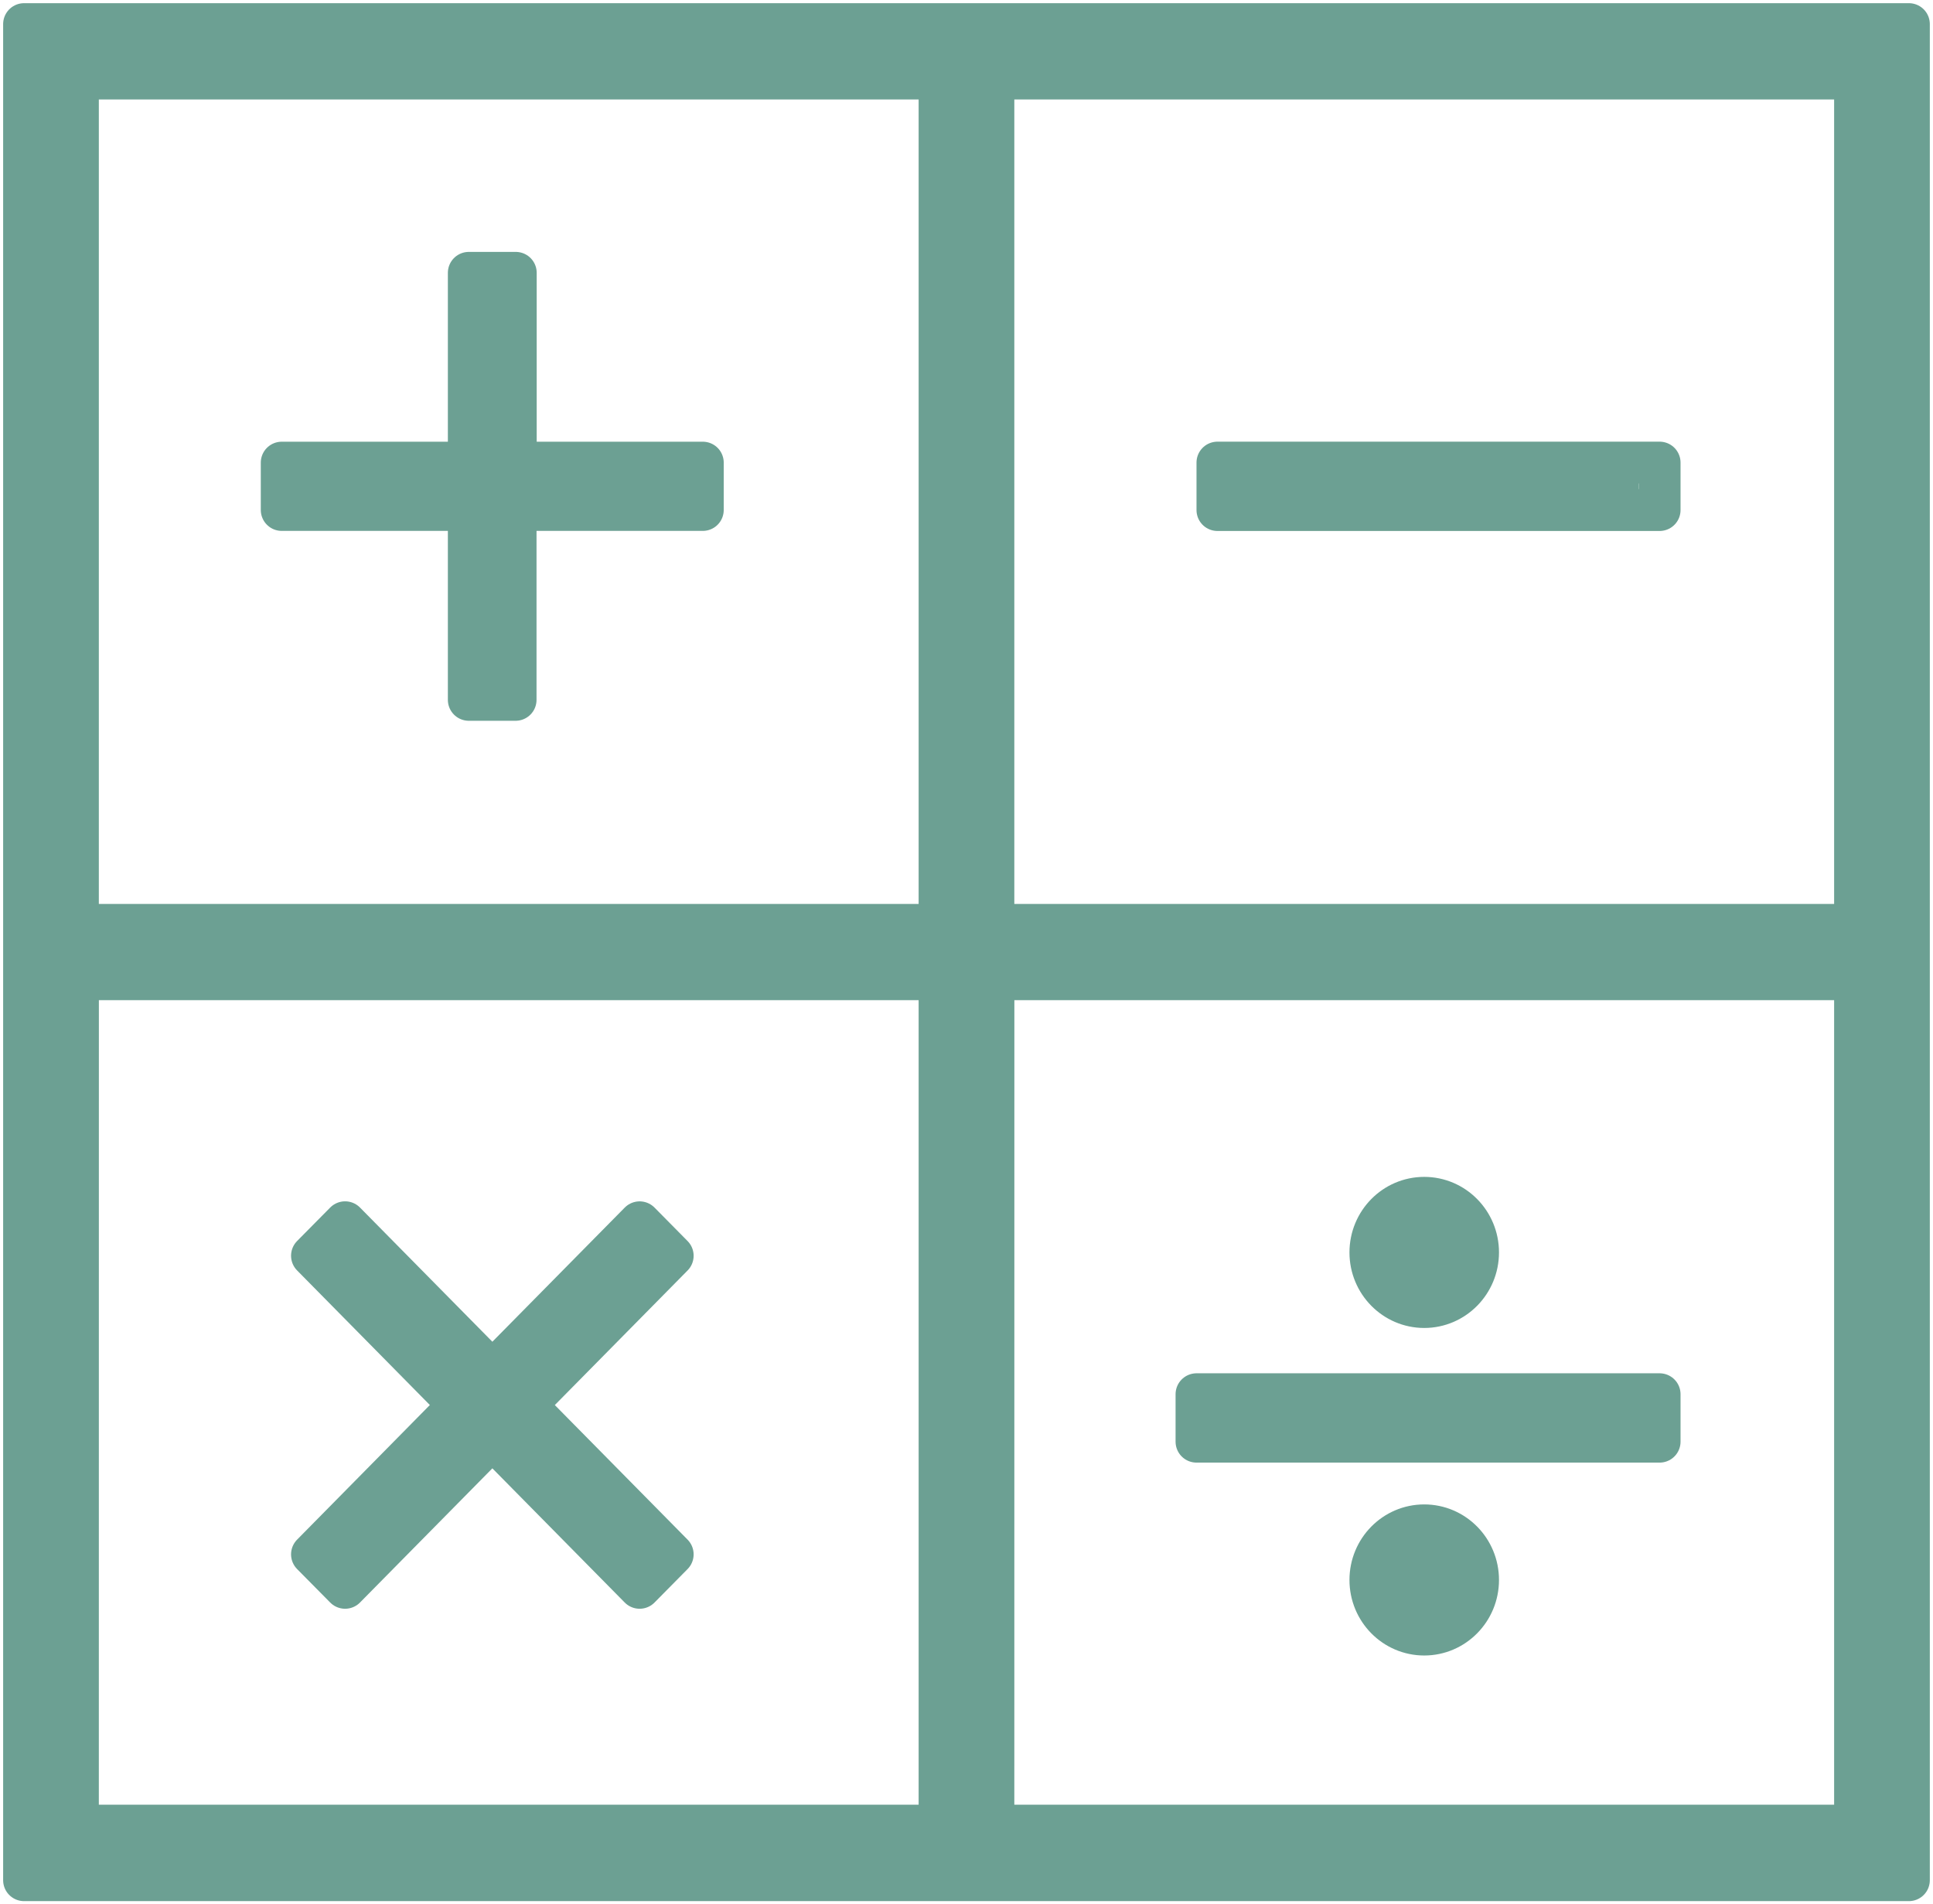
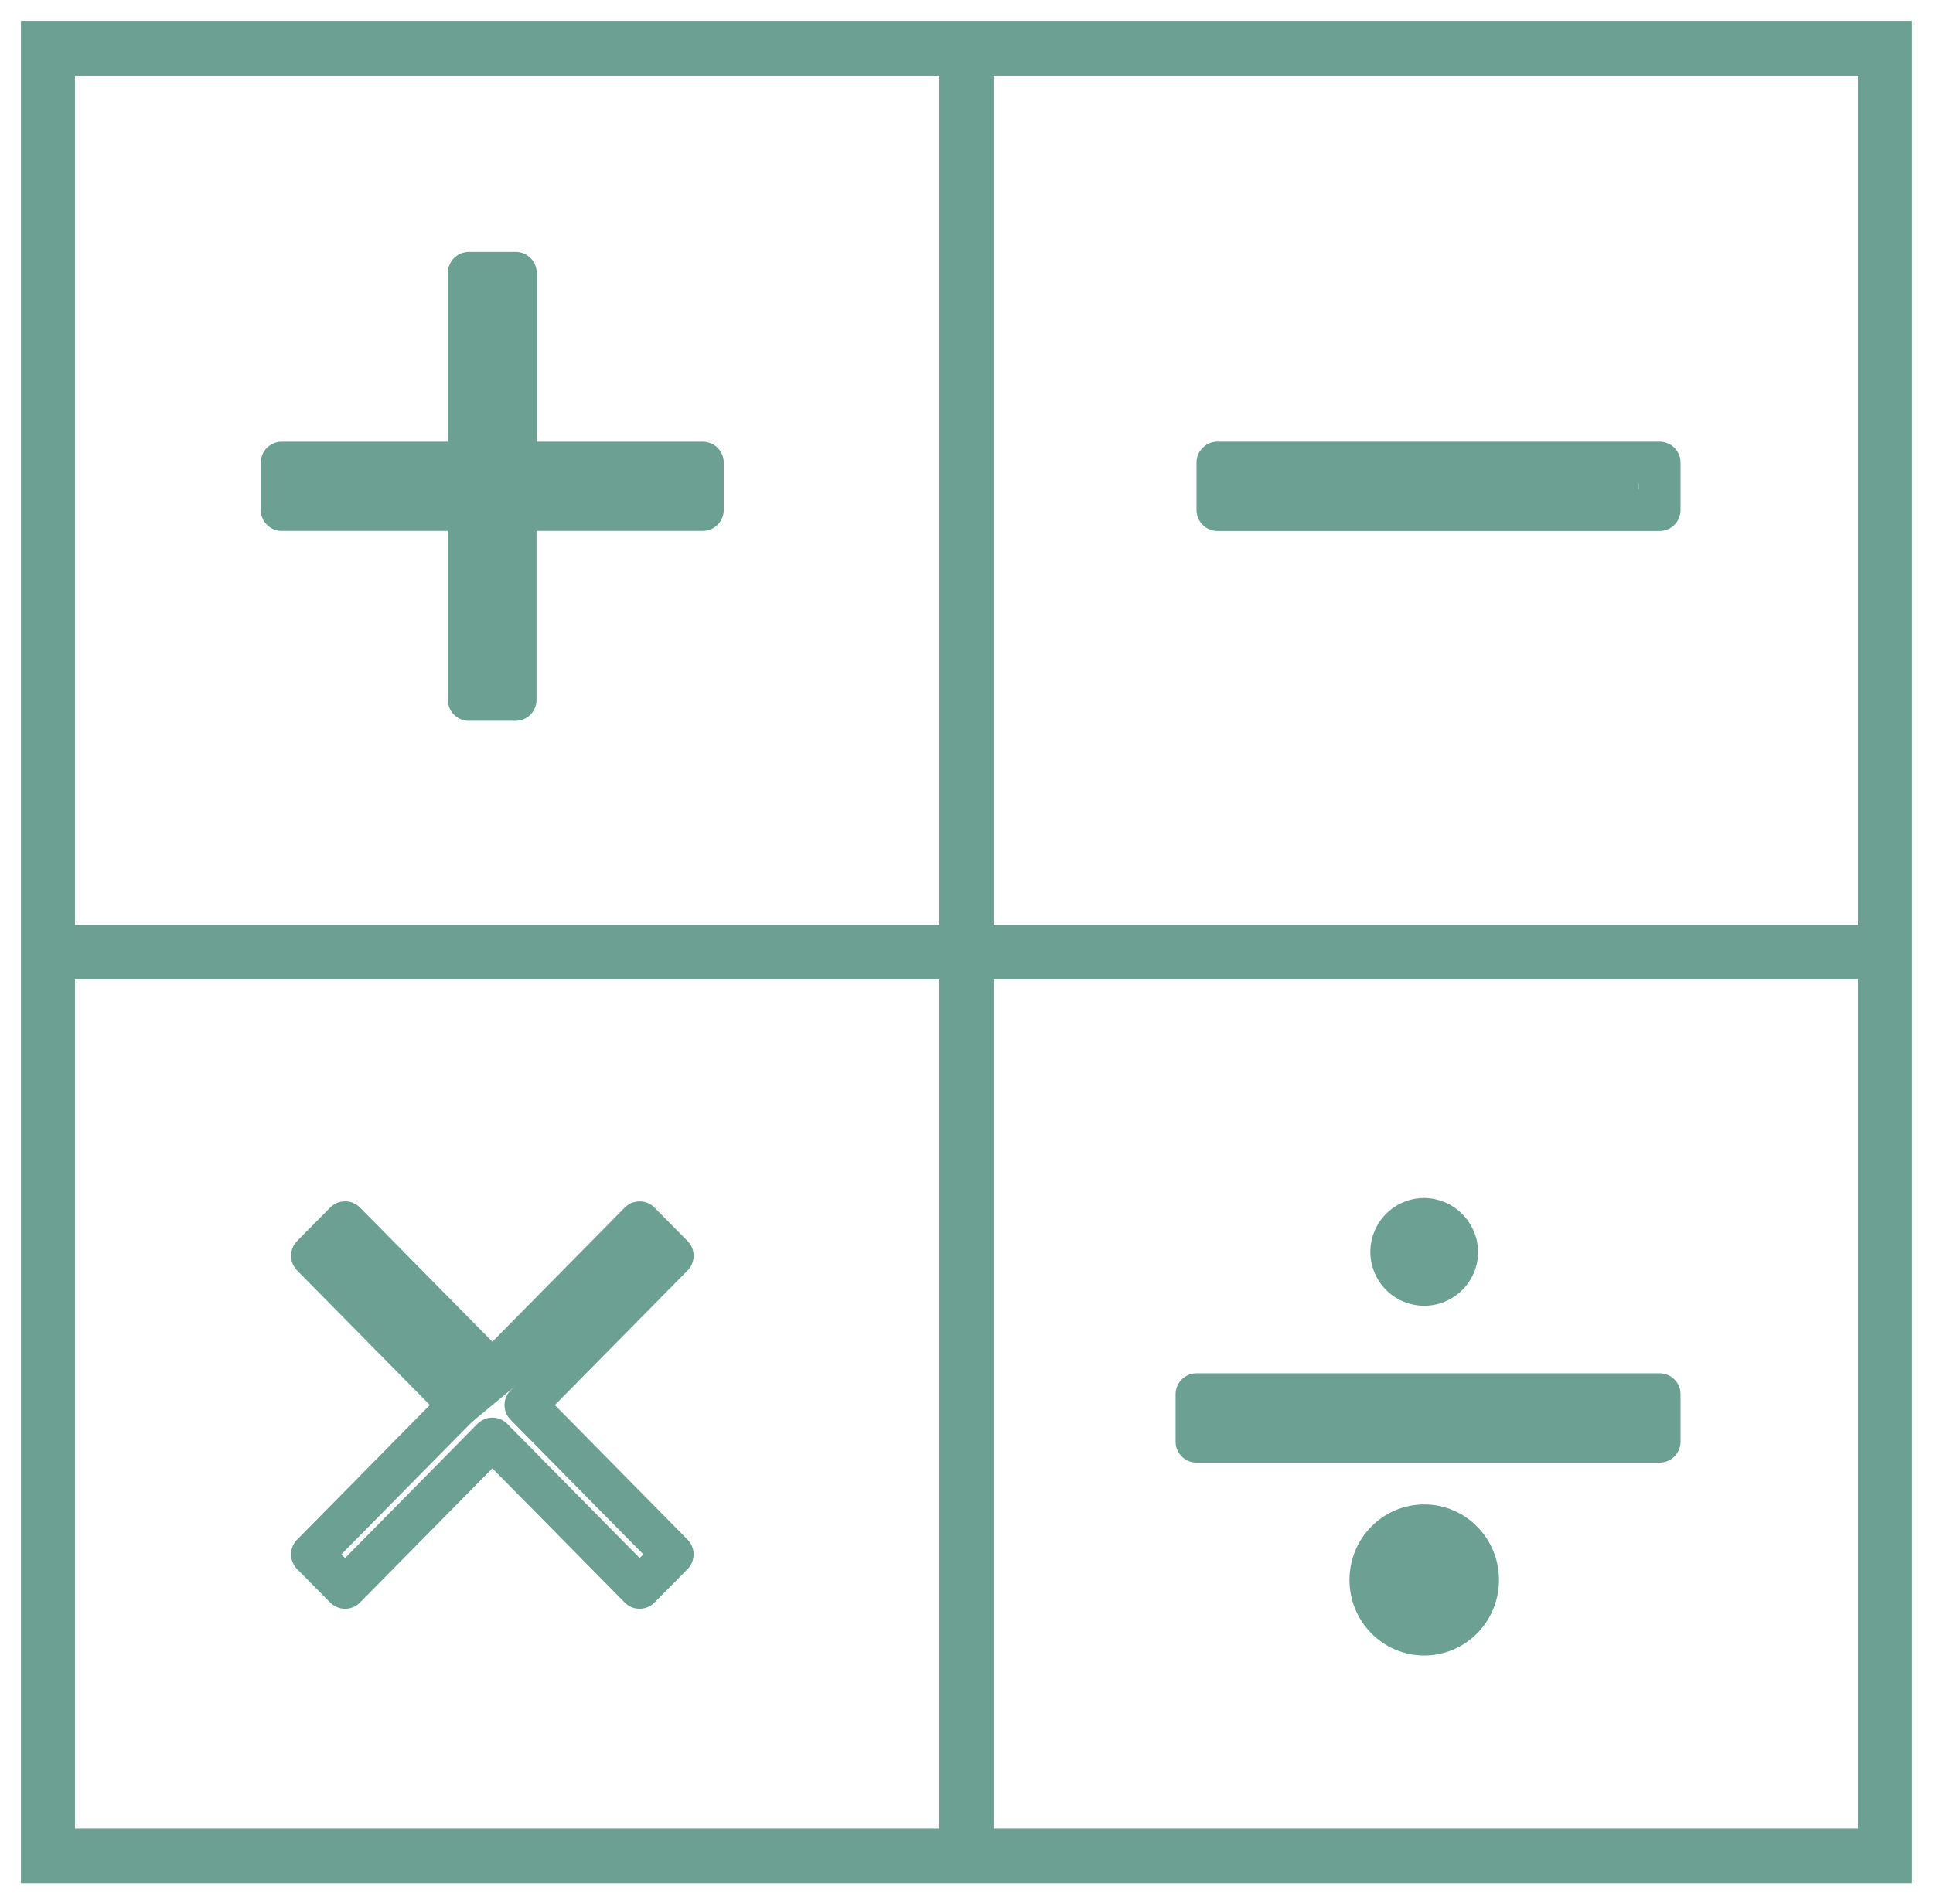
<svg xmlns="http://www.w3.org/2000/svg" width="46.177" height="45.5" viewBox="0 0 46.177 45.5">
  <defs>
    <clipPath id="clip-path">
      <rect id="長方形_198" data-name="長方形 198" width="46.177" height="45.5" fill="none" />
    </clipPath>
  </defs>
  <g id="ico_excel" transform="translate(0 0)">
    <path id="パス_215" data-name="パス 215" d="M1.791,23.4H22.442V43.692H1.791Zm21.943,0H44.385V43.692H23.734ZM1.791,1.809H22.442V22.1H1.791Zm21.943,0H44.385V22.1H23.734ZM.5,45H45.676V.5H.5Z" transform="translate(0 0)" fill="#6ca093" />
    <g id="グループ_353" data-name="グループ 353" transform="translate(0 0)">
      <g id="グループ_352" data-name="グループ 352" clip-path="url(#clip-path)">
-         <path id="パス_216" data-name="パス 216" d="M.5,44.849H45.526V.5H.5ZM44.24,22.022H23.656V1.8H44.24Zm-21.87,0H1.786V1.8H22.37Zm-20.583,1.3H22.37V43.545H1.786Zm21.87,0H44.24V43.545H23.656Z" transform="translate(0.075 0.076)" fill="none" stroke="#6ca093" stroke-linecap="round" stroke-linejoin="round" stroke-width="1" />
-       </g>
+         </g>
    </g>
    <path id="パス_217" data-name="パス 217" d="M10,15.237h1.118V10.7h4.472V9.569H11.122V5.034H10V9.569H5.531V10.7H10Z" transform="translate(1.199 1.485)" fill="#6ca093" />
    <path id="パス_218" data-name="パス 218" d="M10,15.237h1.118V10.7h4.472V9.569H11.122V5.034H10V9.569H5.531V10.7H10Z" transform="translate(1.199 1.485)" fill="none" stroke="#6ca093" stroke-linecap="round" stroke-linejoin="round" stroke-width="1" />
    <rect id="長方形_199" data-name="長方形 199" width="10.063" height="1.134" transform="translate(29.083 11.053)" fill="#6ca093" />
    <rect id="長方形_200" data-name="長方形 200" width="10.563" height="1.134" transform="translate(29.083 11.053)" fill="none" stroke="#6ca093" stroke-linecap="round" stroke-linejoin="round" stroke-width="1" />
-     <path id="パス_219" data-name="パス 219" d="M14.871,25.274l-.79-.8L10.563,28.04,7.045,24.473l-.791.8,3.518,3.567L6.254,32.408l.791.8,3.518-3.567,3.518,3.567.79-.8-3.518-3.567Z" transform="translate(1.199 4.731)" fill="#6ca093" />
+     <path id="パス_219" data-name="パス 219" d="M14.871,25.274l-.79-.8L10.563,28.04,7.045,24.473l-.791.8,3.518,3.567L6.254,32.408Z" transform="translate(1.199 4.731)" fill="#6ca093" />
    <path id="パス_220" data-name="パス 220" d="M14.871,25.274l-.79-.8L10.563,28.04,7.045,24.473l-.791.8,3.518,3.567L6.254,32.408l.791.8,3.518-3.567,3.518,3.567.79-.8-3.518-3.567Z" transform="translate(1.199 4.731)" fill="none" stroke="#6ca093" stroke-linecap="round" stroke-linejoin="round" stroke-width="1" />
    <rect id="長方形_201" data-name="長方形 201" width="11.063" height="1.134" transform="translate(28.583 33.313)" fill="#6ca093" />
    <rect id="長方形_202" data-name="長方形 202" width="11.063" height="1.134" transform="translate(28.583 33.313)" fill="none" stroke="#6ca093" stroke-linecap="round" stroke-linejoin="round" stroke-width="1" />
    <g id="グループ_355" data-name="グループ 355" transform="translate(0 0)">
      <g id="グループ_354" data-name="グループ 354" clip-path="url(#clip-path)">
        <path id="パス_221" data-name="パス 221" d="M31.025,26.178a1.287,1.287,0,1,1-1.288-1.3,1.3,1.3,0,0,1,1.288,1.3" transform="translate(4.285 3.747)" fill="#6ca093" />
-         <ellipse id="楕円形_3" data-name="楕円形 3" cx="1.286" cy="1.305" rx="1.286" ry="1.305" transform="translate(32.737 28.62)" fill="none" stroke="#6ca093" stroke-linecap="round" stroke-linejoin="round" stroke-width="1" />
        <path id="パス_222" data-name="パス 222" d="M31.025,32.98a1.287,1.287,0,1,1-1.288-1.3,1.3,1.3,0,0,1,1.288,1.3" transform="translate(4.285 4.771)" fill="#6ca093" />
        <ellipse id="楕円形_4" data-name="楕円形 4" cx="1.286" cy="1.305" rx="1.286" ry="1.305" transform="translate(32.737 36.446)" fill="none" stroke="#6ca093" stroke-linecap="round" stroke-linejoin="round" stroke-width="1" />
      </g>
    </g>
  </g>
</svg>